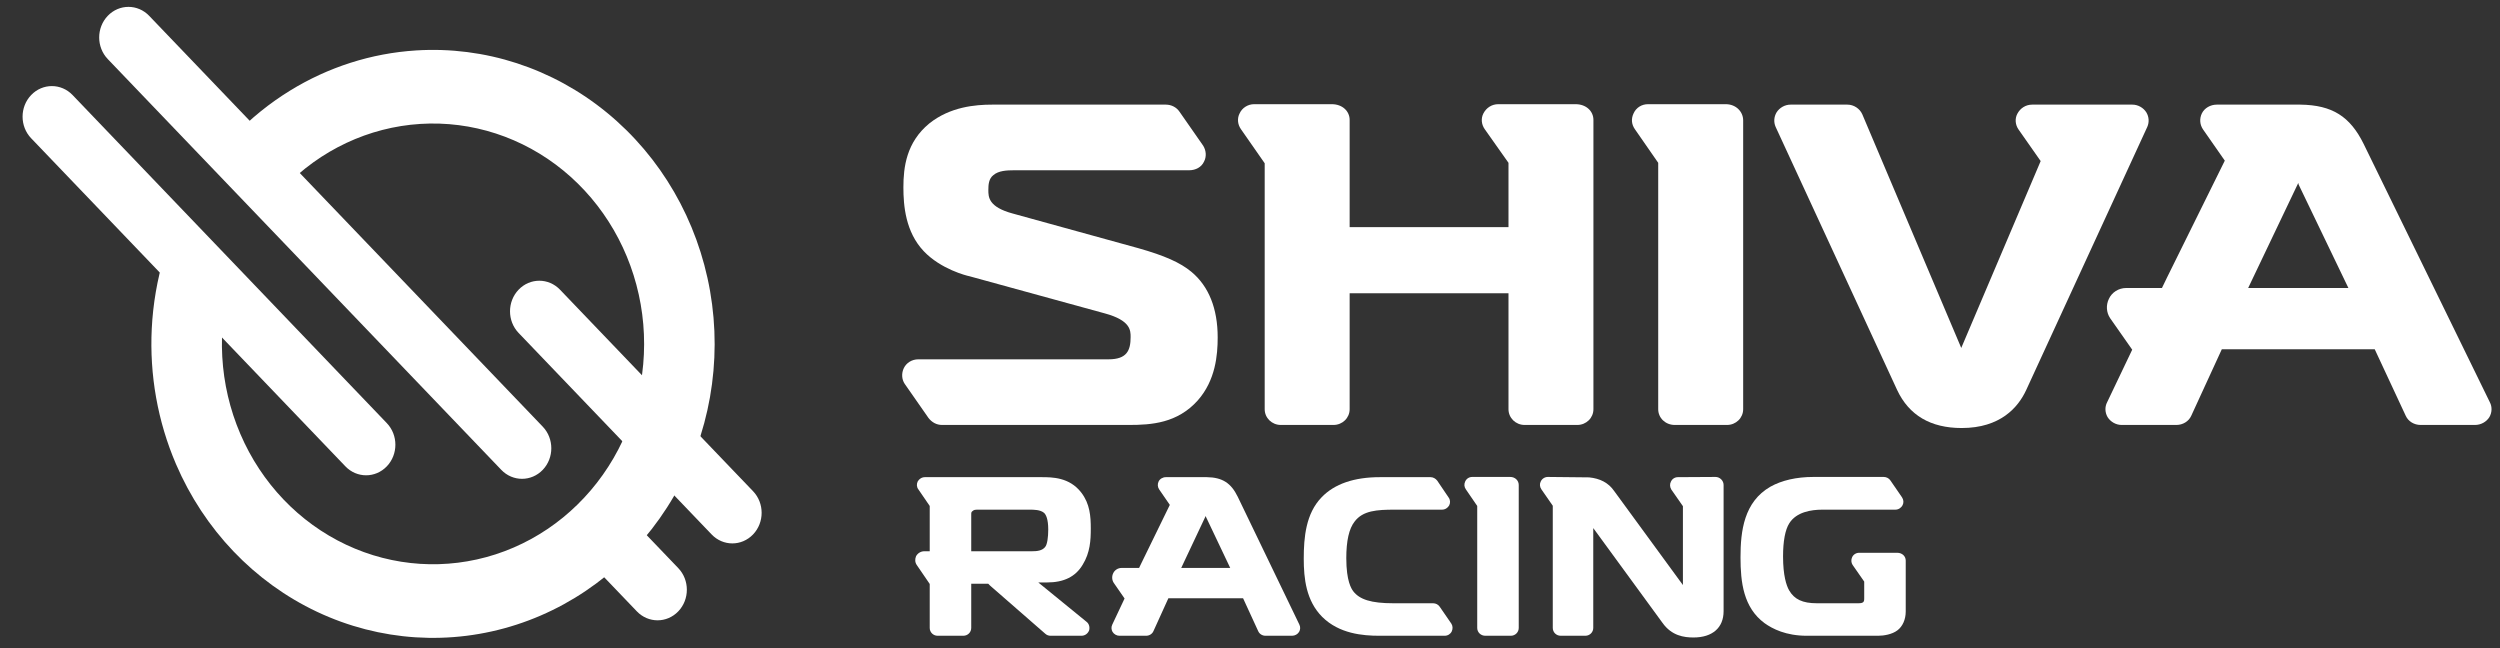
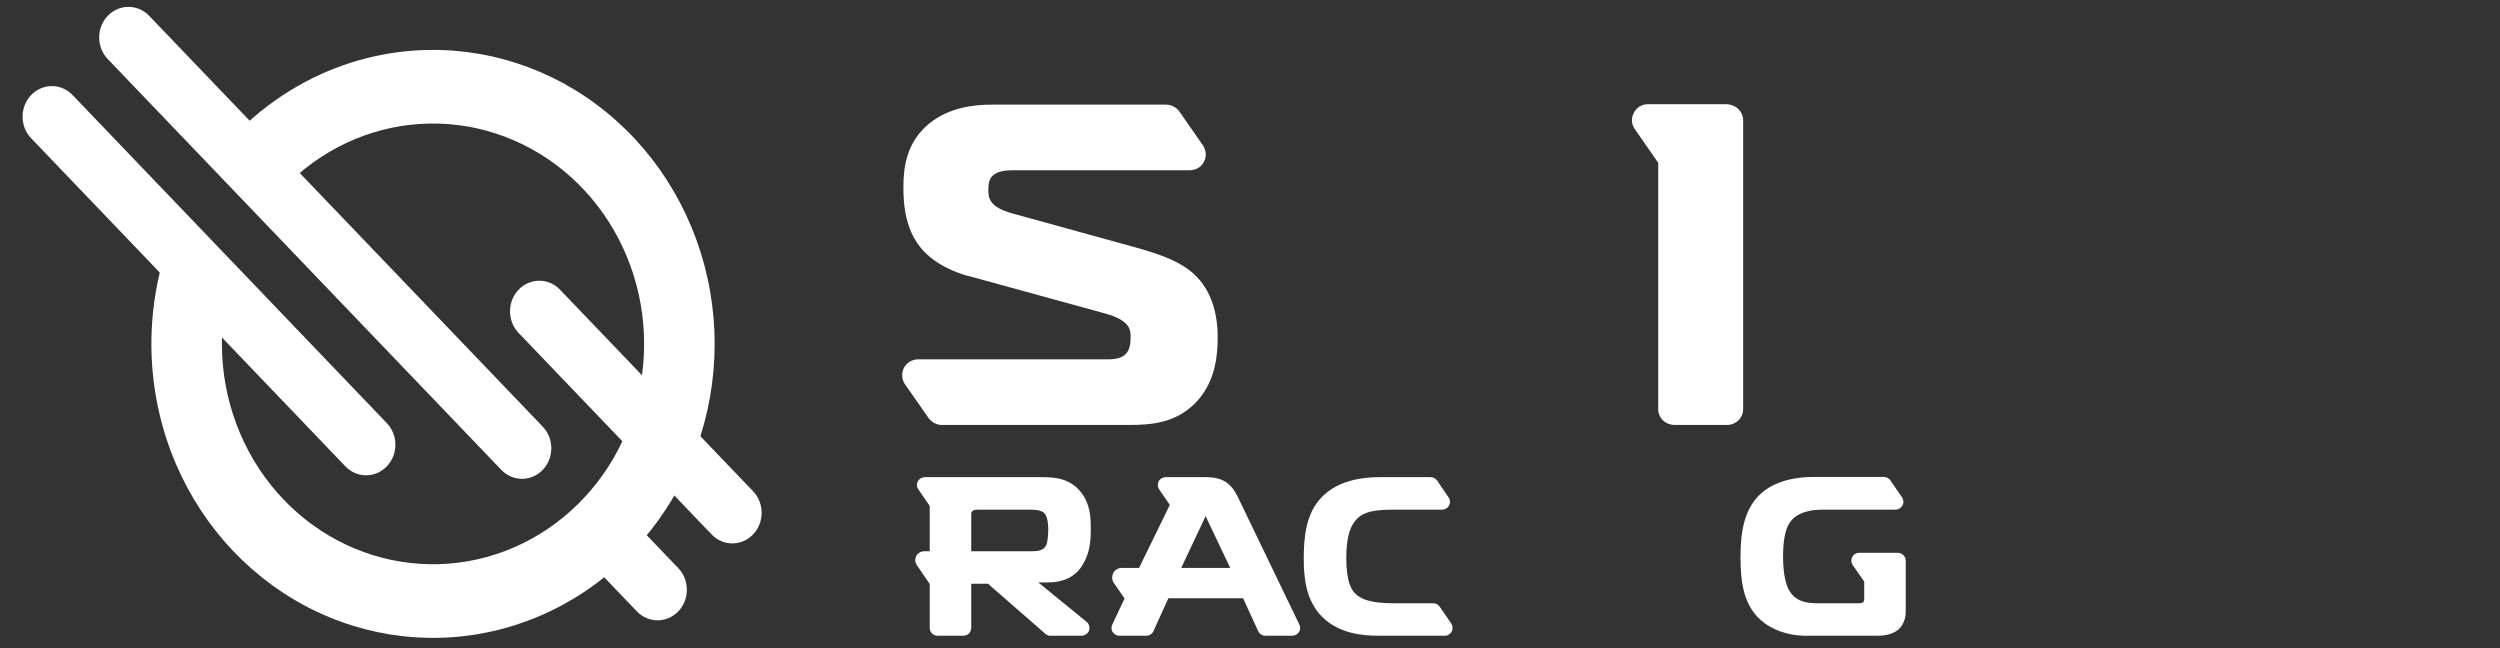
<svg xmlns="http://www.w3.org/2000/svg" width="162" height="42" viewBox="0 0 162 42" fill="none">
  <rect x="0" y="0" width="162" height="42" fill="#333333" stroke="none" />
  <path d="M73.154 27.537H61.047C60.689 27.537 60.386 27.367 60.166 27.084L58.624 24.872C58.432 24.588 58.404 24.191 58.569 23.851C58.735 23.511 59.092 23.284 59.505 23.284H71.833C73.017 23.284 73.264 22.717 73.264 21.838C73.264 21.412 73.264 20.76 71.586 20.306L62.806 17.896C62.641 17.867 60.962 17.442 59.861 16.279C58.678 15.032 58.54 13.33 58.54 12.139C58.54 10.835 58.733 9.219 60.219 7.999C61.568 6.922 63.191 6.78 64.292 6.78H75.547C75.905 6.78 76.235 6.95 76.428 7.234L77.969 9.445C78.162 9.757 78.189 10.154 78.024 10.466C77.859 10.835 77.474 11.033 77.061 11.033H65.723C65.228 11.033 64.705 11.062 64.375 11.345C64.072 11.572 64.045 11.969 64.045 12.309C64.045 12.763 64.045 13.415 65.641 13.841L73.76 16.081C75.466 16.563 76.484 17.017 77.2 17.612C78.329 18.548 78.906 19.994 78.906 21.866C78.906 23 78.769 24.645 77.613 25.949C76.292 27.424 74.613 27.537 73.154 27.537Z" fill="white" />
-   <path d="M102.208 27.537H98.796C98.218 27.537 97.75 27.084 97.75 26.517V19.002H87.457V26.517C87.457 27.084 86.989 27.537 86.411 27.537H82.998C82.42 27.537 81.952 27.084 81.952 26.517V10.58L80.411 8.368C80.191 8.056 80.163 7.659 80.328 7.347C80.493 6.978 80.879 6.751 81.264 6.751H86.301C86.989 6.751 87.457 7.205 87.457 7.772V14.72H97.75V10.551L96.209 8.368C95.988 8.056 95.961 7.659 96.126 7.347C96.319 6.978 96.676 6.751 97.089 6.751H102.098C102.786 6.751 103.254 7.205 103.254 7.772V26.517C103.254 27.084 102.786 27.537 102.208 27.537Z" fill="white" />
  <path d="M111.911 27.537H108.526C107.92 27.537 107.452 27.084 107.452 26.517V10.551L105.938 8.368C105.718 8.056 105.691 7.687 105.856 7.347C106.021 6.978 106.379 6.751 106.792 6.751H111.828C112.489 6.751 112.957 7.234 112.957 7.801V26.517C112.957 27.084 112.489 27.537 111.911 27.537Z" fill="white" />
-   <path d="M127.116 27.736C125.107 27.736 123.704 26.913 122.933 25.269L115.062 8.226C114.924 7.914 114.952 7.574 115.117 7.29C115.309 6.978 115.667 6.78 116.025 6.78H119.713C120.126 6.78 120.511 7.035 120.676 7.404L127.089 22.547L132.235 10.438L130.804 8.396C130.584 8.084 130.557 7.687 130.722 7.375C130.914 7.007 131.272 6.78 131.685 6.78H138.18C138.538 6.78 138.896 6.978 139.088 7.29C139.254 7.574 139.281 7.914 139.143 8.226L131.3 25.269C130.777 26.403 129.621 27.736 127.116 27.736Z" fill="white" />
-   <path d="M161.341 26.063C161.506 26.375 161.478 26.743 161.313 27.027C161.121 27.339 160.763 27.537 160.377 27.537H156.855C156.442 27.537 156.057 27.311 155.891 26.942L153.882 22.632H143.974L141.993 26.942C141.828 27.311 141.442 27.537 141.03 27.537H137.479C137.121 27.537 136.764 27.339 136.571 27.027C136.406 26.743 136.378 26.375 136.543 26.063L138.167 22.66L136.736 20.618C136.488 20.25 136.461 19.767 136.654 19.37C136.846 18.945 137.287 18.662 137.782 18.662H140.094L140.424 17.981L144.167 10.41L142.763 8.396C142.543 8.084 142.516 7.687 142.681 7.347C142.846 7.007 143.231 6.78 143.644 6.78H149.066C151.13 6.808 152.286 7.545 153.167 9.332L161.341 26.063ZM145.681 18.662H152.176L148.956 11.969C148.956 11.941 148.928 11.884 148.928 11.856C148.928 11.884 148.901 11.884 148.901 11.912L145.681 18.662Z" fill="white" />
  <path d="M67.281 37.743L70.414 40.298C70.576 40.425 70.629 40.649 70.576 40.846C70.495 41.056 70.307 41.197 70.078 41.197H68.074C67.953 41.197 67.832 41.155 67.738 41.07L64.214 37.996C64.16 37.954 64.106 37.897 64.039 37.827H62.936V40.691C62.936 40.972 62.708 41.197 62.425 41.197H60.757C60.475 41.197 60.246 40.972 60.246 40.691V37.841L59.412 36.62C59.291 36.451 59.278 36.241 59.359 36.044C59.466 35.848 59.668 35.721 59.897 35.721H60.246V32.885C60.246 32.857 60.246 32.815 60.246 32.787L59.507 31.706C59.399 31.566 59.386 31.369 59.466 31.201C59.56 31.032 59.735 30.92 59.937 30.92H67.482C68.168 30.92 69.298 30.92 70.065 31.917C70.629 32.647 70.683 33.461 70.683 34.247C70.683 35.005 70.643 35.806 70.159 36.592C69.701 37.364 68.948 37.743 67.845 37.743H67.281ZM62.936 35.721H66.877C67.186 35.721 67.549 35.693 67.738 35.426C67.859 35.272 67.926 34.823 67.926 34.317C67.926 33.629 67.778 33.349 67.657 33.236C67.415 33.026 66.985 33.026 66.702 33.026H63.38C63.178 33.026 63.111 33.04 63.03 33.11C62.936 33.18 62.936 33.208 62.936 33.377V35.721Z" fill="white" />
  <path d="M84.196 40.467C84.277 40.621 84.264 40.804 84.183 40.944C84.089 41.098 83.914 41.197 83.726 41.197H82.004C81.802 41.197 81.614 41.084 81.533 40.902L80.552 38.768H75.71L74.741 40.902C74.66 41.084 74.472 41.197 74.27 41.197H72.535C72.361 41.197 72.186 41.098 72.092 40.944C72.011 40.804 71.998 40.621 72.078 40.467L72.872 38.782L72.172 37.771C72.051 37.589 72.038 37.35 72.132 37.153C72.226 36.943 72.441 36.802 72.683 36.802H73.813L73.975 36.465L75.804 32.717L75.118 31.72C75.01 31.566 74.997 31.369 75.078 31.201C75.158 31.032 75.347 30.92 75.548 30.92H78.198C79.207 30.934 79.771 31.299 80.202 32.183L84.196 40.467ZM76.543 36.802H79.718L78.144 33.489C78.144 33.475 78.131 33.447 78.131 33.433C78.131 33.447 78.117 33.447 78.117 33.461L76.543 36.802Z" fill="white" />
  <path d="M93.615 41.197H89.379C88.316 41.197 86.783 41.07 85.68 39.975C84.631 38.922 84.483 37.476 84.483 36.199C84.483 34.823 84.618 33.278 85.64 32.225C86.474 31.355 87.751 30.92 89.419 30.92H92.701C92.862 30.92 93.023 31.004 93.131 31.144L93.871 32.239C93.978 32.38 93.992 32.577 93.911 32.745C93.817 32.913 93.642 33.026 93.441 33.026H90.387C89.231 33.026 88.316 33.082 87.778 33.798C87.415 34.261 87.24 35.047 87.24 36.171C87.24 37.673 87.576 38.15 87.684 38.305C88.101 38.852 88.854 39.091 90.28 39.091H92.862C93.037 39.091 93.198 39.175 93.293 39.315L94.046 40.41C94.14 40.551 94.153 40.748 94.073 40.916C93.992 41.084 93.817 41.197 93.615 41.197Z" fill="white" />
-   <path d="M97.903 41.197H96.249C95.953 41.197 95.724 40.972 95.724 40.691V32.787L94.985 31.706C94.877 31.552 94.864 31.369 94.944 31.201C95.025 31.018 95.2 30.906 95.401 30.906H97.863C98.186 30.906 98.414 31.144 98.414 31.425V40.691C98.414 40.972 98.186 41.197 97.903 41.197Z" fill="white" />
-   <path d="M109.739 41.309C109.12 41.309 108.327 41.197 107.735 40.368L103.243 34.219V40.691C103.243 40.972 103.014 41.197 102.732 41.197H101.131C100.849 41.197 100.62 40.972 100.62 40.691V32.773L99.88 31.706C99.773 31.552 99.759 31.355 99.84 31.201C99.921 31.018 100.109 30.906 100.297 30.906L102.974 30.934C103.687 31.004 104.225 31.285 104.588 31.804L109.053 37.911V32.801L108.3 31.72C108.206 31.566 108.192 31.369 108.273 31.215C108.354 31.032 108.528 30.92 108.73 30.92L111.165 30.906C111.447 30.906 111.689 31.144 111.689 31.425V39.61C111.689 40.677 110.963 41.309 109.739 41.309Z" fill="white" />
  <path d="M121.702 41.197H117.075C115.73 41.197 114.856 40.748 114.345 40.382C112.973 39.372 112.785 37.729 112.785 36.114C112.785 34.402 113.013 32.52 114.722 31.538C115.448 31.13 116.403 30.906 117.506 30.906H122.065C122.24 30.906 122.401 30.99 122.496 31.13L123.249 32.225C123.356 32.38 123.37 32.577 123.289 32.731C123.195 32.913 123.02 33.026 122.818 33.026H118.084C117.358 33.026 116.403 33.18 115.946 33.91C115.677 34.331 115.542 35.075 115.542 36.058C115.542 37.294 115.757 37.94 115.932 38.248C116.268 38.838 116.806 39.091 117.734 39.091H120.397C120.572 39.091 120.666 39.077 120.734 39.021C120.787 38.964 120.801 38.922 120.801 38.768V37.687L120.048 36.606C119.954 36.465 119.94 36.269 120.021 36.1C120.101 35.932 120.276 35.82 120.478 35.82H122.939C123.262 35.82 123.491 36.044 123.491 36.325V39.624C123.491 40.144 123.289 40.593 122.953 40.846C122.603 41.112 122.065 41.197 121.702 41.197Z" fill="white" />
  <path fill-rule="evenodd" clip-rule="evenodd" d="M15.155 8.813C16.249 7.671 17.47 6.687 18.784 5.878C21.255 4.355 24.055 3.451 26.962 3.268C31.415 2.988 35.812 4.42 39.322 7.294C42.832 10.168 45.212 14.284 46.013 18.865C46.814 23.446 45.979 28.174 43.668 32.157C41.356 36.139 37.727 39.1 33.466 40.479C29.205 41.859 24.608 41.562 20.543 39.644C16.478 37.726 13.227 34.321 11.403 30.071C10.213 27.296 9.685 24.287 9.834 21.296C9.913 19.706 10.183 18.12 10.647 16.578L15.008 18.007C14.006 21.337 14.208 24.935 15.575 28.121C16.941 31.306 19.378 33.859 22.425 35.296C25.473 36.734 28.918 36.957 32.112 35.923C35.306 34.889 38.026 32.669 39.759 29.684C41.492 26.699 42.117 23.155 41.517 19.721C40.917 16.287 39.133 13.202 36.502 11.048C33.87 8.894 30.575 7.82 27.237 8.03C23.899 8.24 20.751 9.719 18.386 12.187L15.155 8.813Z" fill="white" />
  <path fill-rule="evenodd" clip-rule="evenodd" d="M6.983 1.026C6.242 1.8 6.242 3.054 6.983 3.828L32.485 30.448C33.226 31.221 34.428 31.221 35.169 30.448C35.91 29.674 35.91 28.419 35.169 27.646L9.667 1.026C8.926 0.252 7.724 0.252 6.983 1.026ZM2.019 6.159C1.278 6.932 1.278 8.187 2.019 8.96L22.381 30.219C23.122 30.993 24.324 30.993 25.065 30.219C25.806 29.446 25.806 28.191 25.065 27.418L4.703 6.159C3.962 5.385 2.76 5.385 2.019 6.159ZM33.605 18.772C32.864 19.546 32.864 20.8 33.605 21.574L46.114 34.632C46.855 35.406 48.057 35.406 48.798 34.632C49.539 33.858 49.539 32.604 48.798 31.83L36.289 18.772C35.547 17.998 34.346 17.998 33.605 18.772ZM38.413 33.834C37.672 34.608 37.672 35.862 38.413 36.636L41.268 39.616C42.009 40.39 43.211 40.39 43.952 39.616C44.693 38.842 44.693 37.588 43.952 36.814L41.097 33.834C40.356 33.06 39.154 33.06 38.413 33.834Z" fill="white" />
</svg>